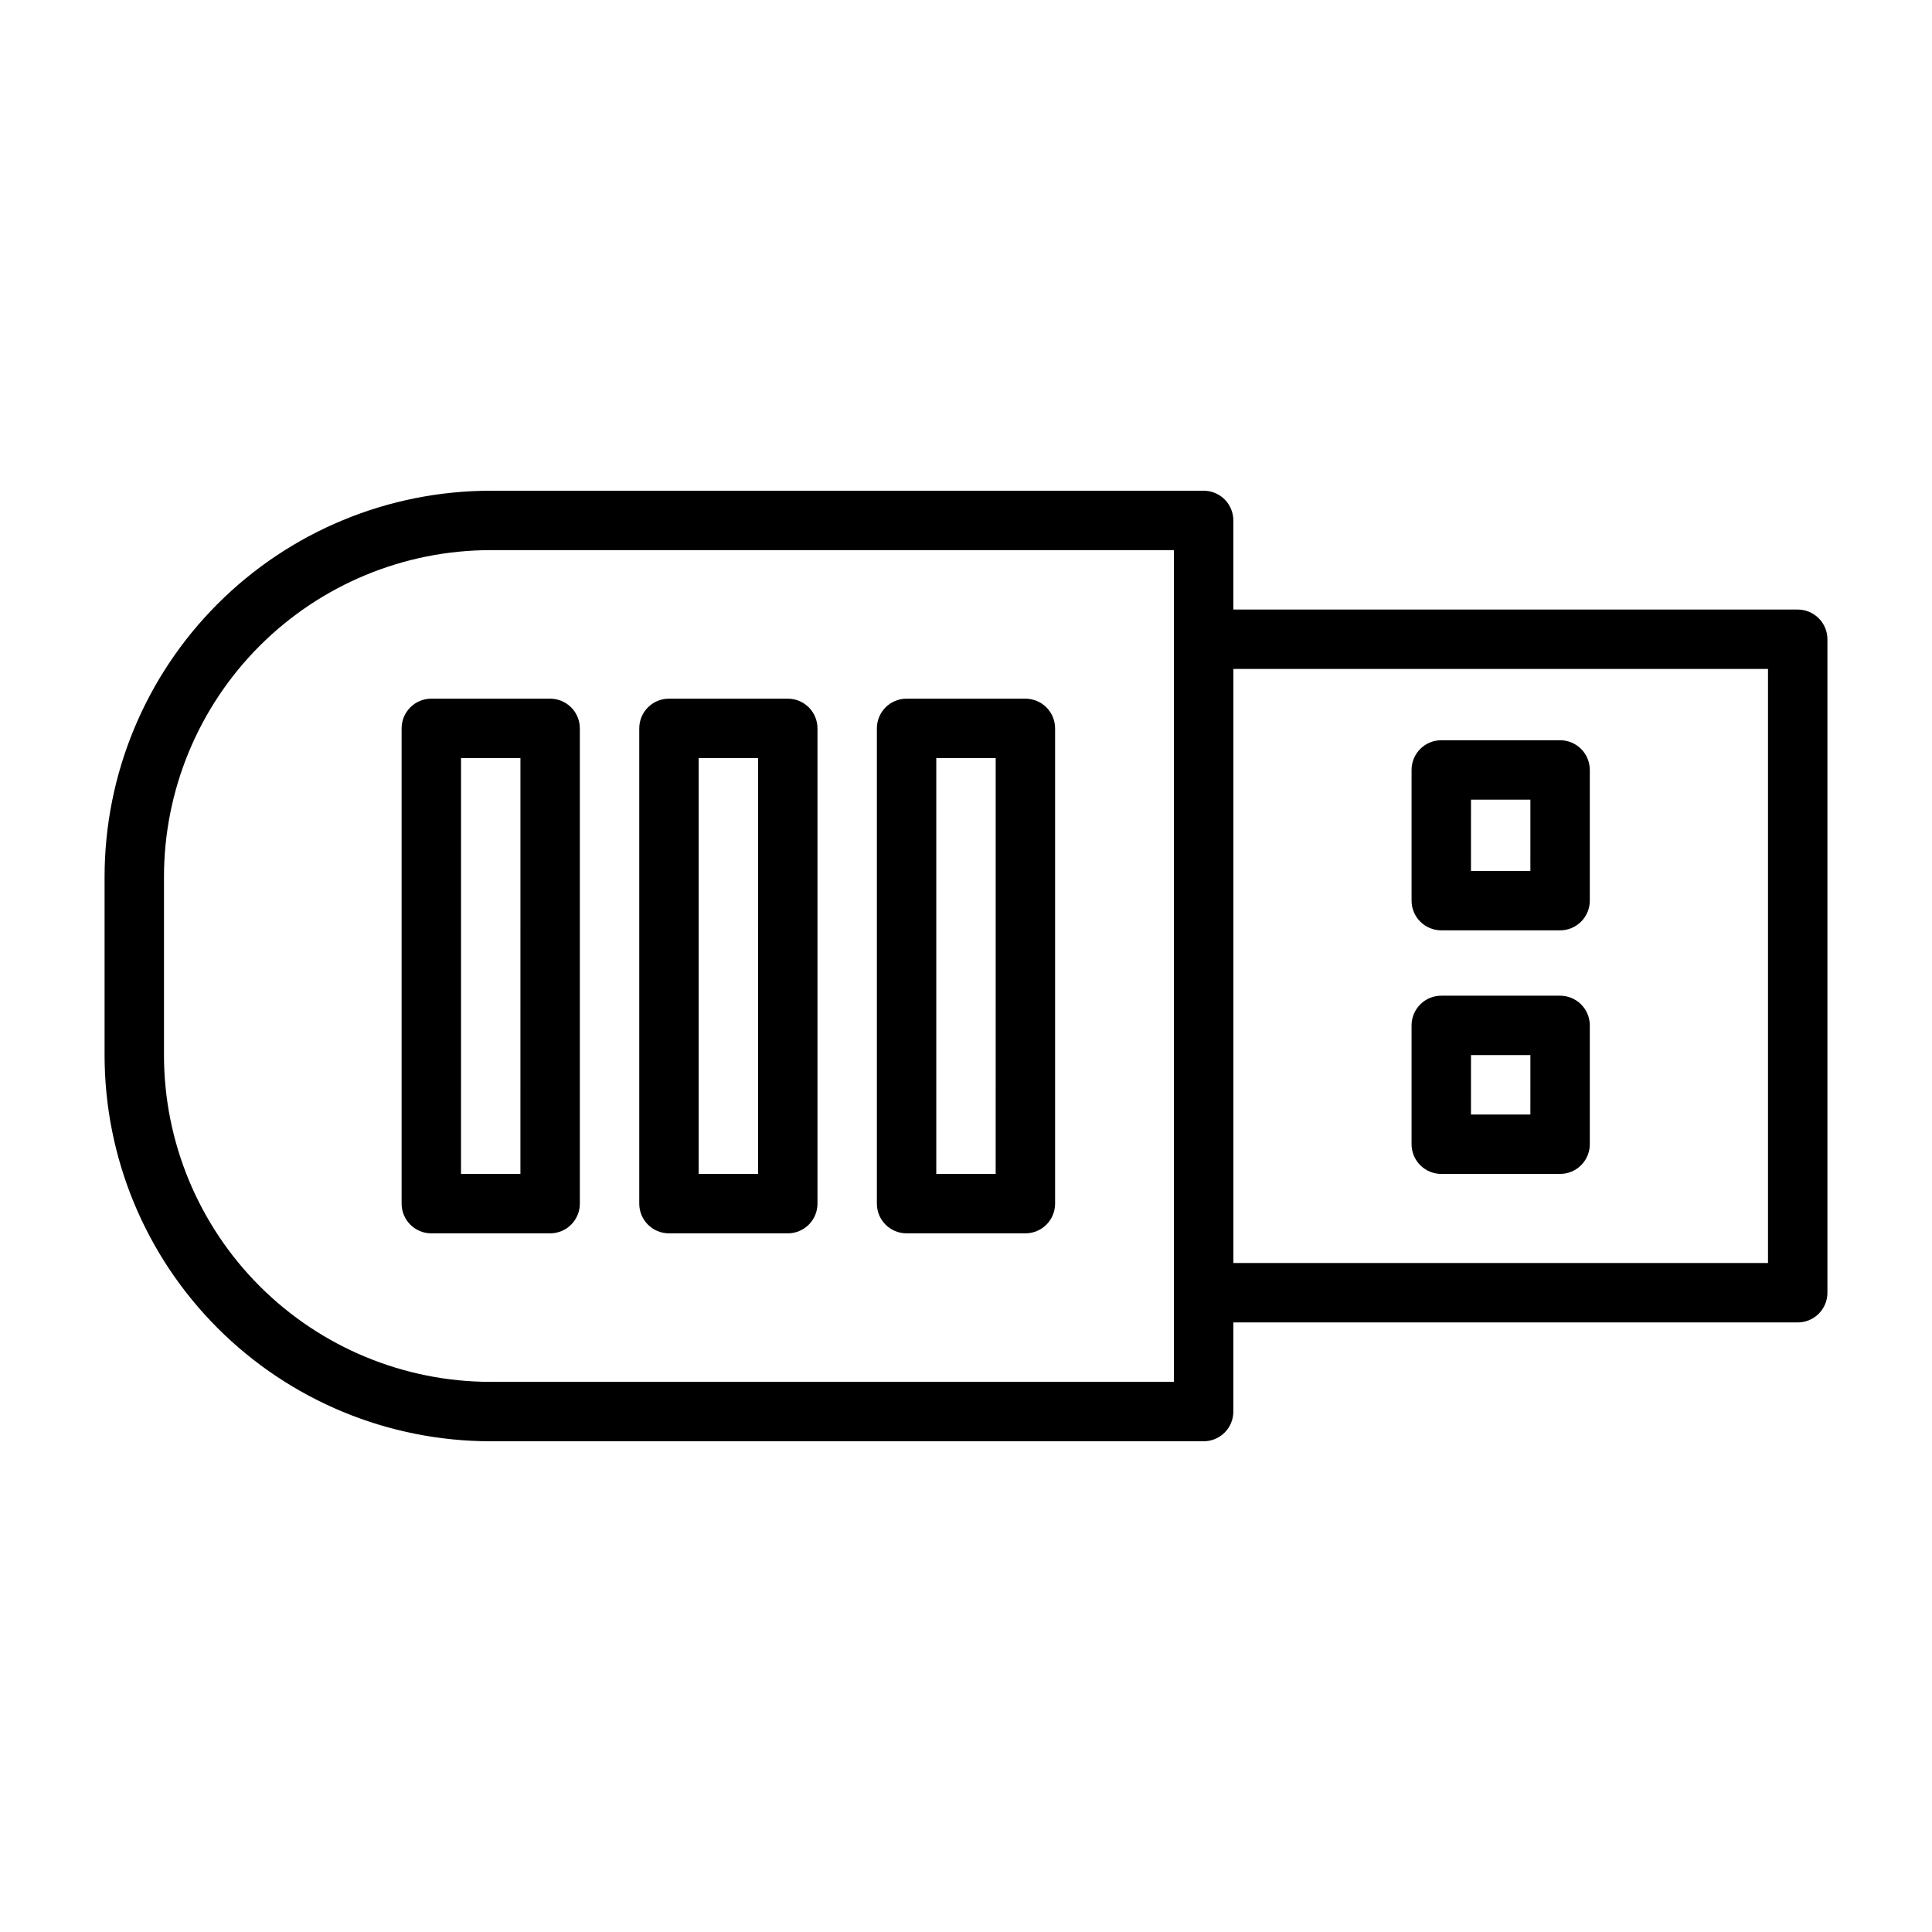
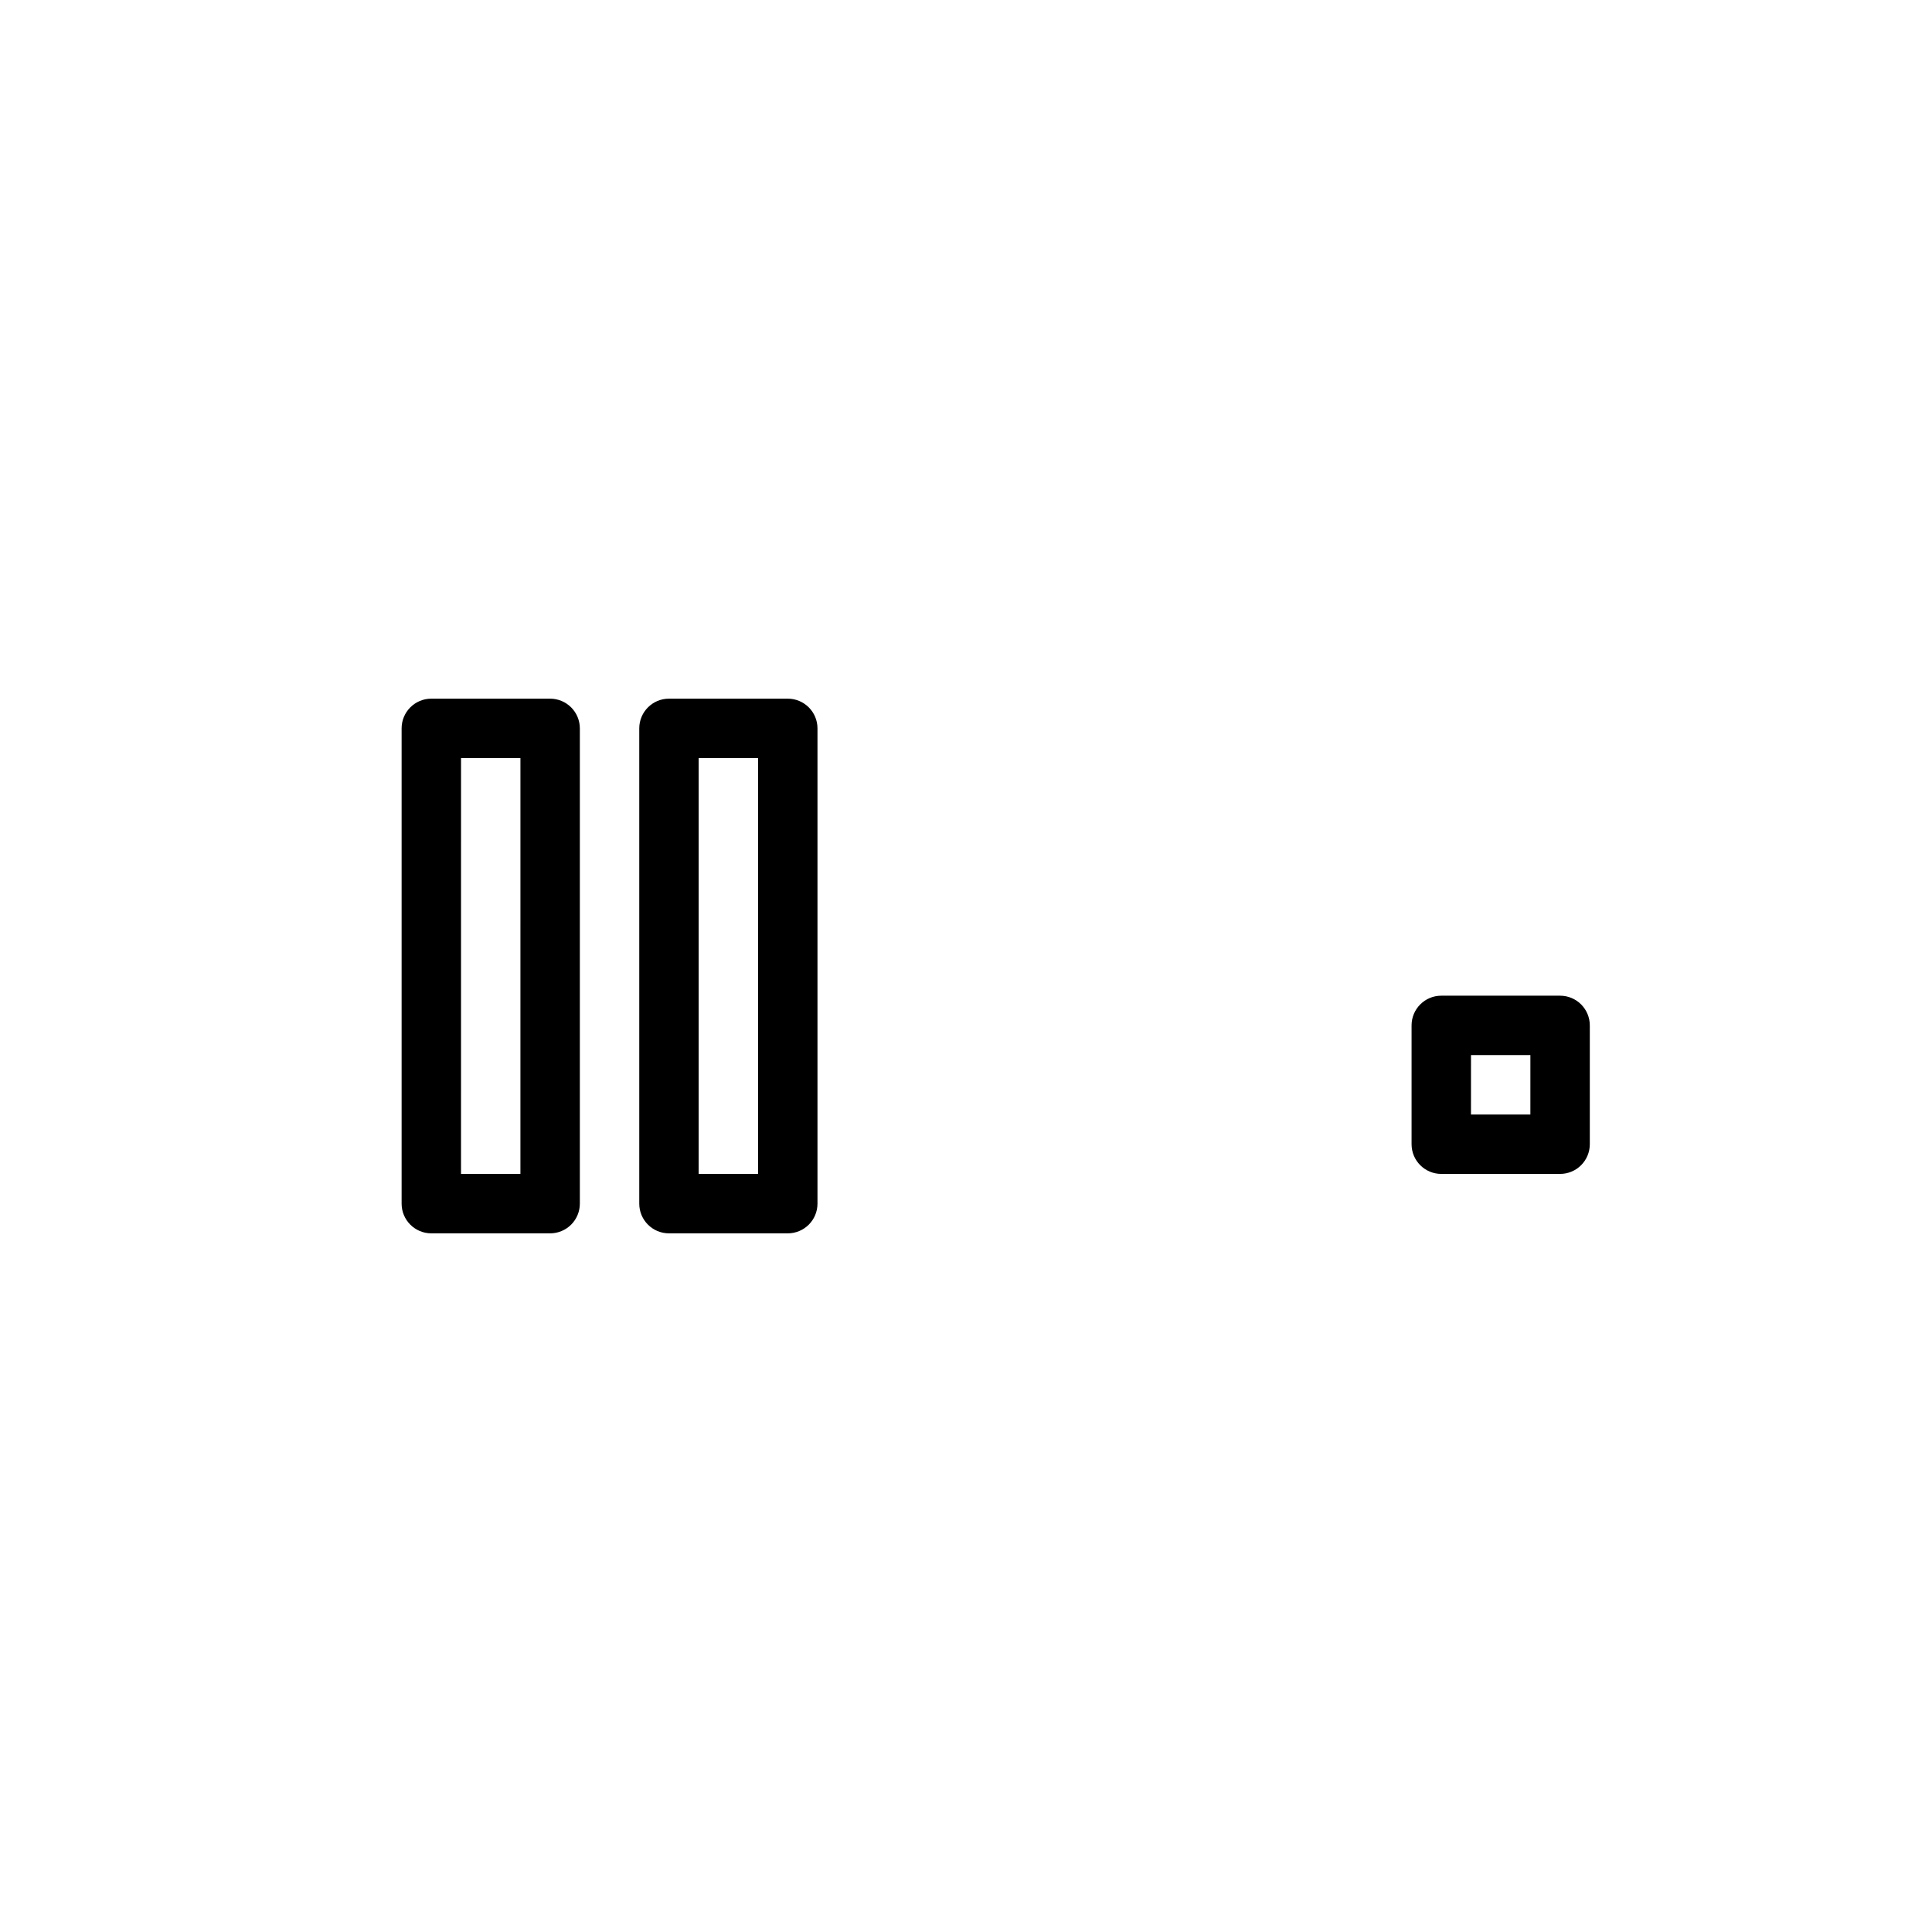
<svg xmlns="http://www.w3.org/2000/svg" fill="#000000" width="800px" height="800px" version="1.1" viewBox="144 144 512 512">
  <g>
-     <path d="m462.98 525.95h-188.93c-27.141 0-53.172-10.781-72.363-29.973-19.191-19.191-29.973-45.219-29.973-72.363v-47.23c0-27.141 10.781-53.172 29.973-72.363 19.191-19.191 45.223-29.973 72.363-29.973h188.93c2.086 0 4.09 0.828 5.566 2.305 1.473 1.477 2.305 3.481 2.305 5.566v236.16c0 2.09-0.832 4.09-2.305 5.566-1.477 1.477-3.481 2.305-5.566 2.305zm-188.93-236.16c-22.965 0-44.992 9.125-61.23 25.363-16.238 16.238-25.363 38.266-25.363 61.23v47.23c0 22.969 9.125 44.992 25.363 61.23 16.238 16.238 38.266 25.363 61.23 25.363h181.05v-220.42z" />
-     <path d="m620.41 494.46h-157.44c-4.348 0-7.875-3.523-7.875-7.871v-173.18c0-4.348 3.527-7.871 7.875-7.871h157.44c2.09 0 4.09 0.828 5.566 2.305 1.477 1.477 2.309 3.481 2.309 5.566v173.18c0 2.09-0.832 4.09-2.309 5.566-1.477 1.477-3.477 2.305-5.566 2.305zm-149.57-15.742h141.7v-157.44h-141.7z" />
-     <path d="m557.44 390.55h-31.488c-4.348 0-7.871-3.523-7.871-7.871v-34.637c0-4.348 3.523-7.871 7.871-7.871h31.488c2.09 0 4.09 0.828 5.566 2.305 1.477 1.477 2.309 3.481 2.309 5.566v34.637c0 2.09-0.832 4.09-2.309 5.566-1.477 1.477-3.477 2.305-5.566 2.305zm-23.617-15.742h15.742l0.004-18.895h-15.742z" />
    <path d="m557.44 455.1h-31.488c-4.348 0-7.871-3.523-7.871-7.871v-31.488c0-4.348 3.523-7.871 7.871-7.871h31.488c2.09 0 4.09 0.828 5.566 2.305 1.477 1.477 2.309 3.481 2.309 5.566v31.488c0 2.09-0.832 4.09-2.309 5.566-1.477 1.477-3.477 2.305-5.566 2.305zm-23.617-15.742h15.742l0.004-15.746h-15.742z" />
-     <path d="m415.74 470.85h-31.488c-4.348 0-7.871-3.523-7.871-7.871v-125.95c0-4.348 3.523-7.875 7.871-7.875h31.488c2.09 0 4.09 0.832 5.566 2.309 1.477 1.477 2.305 3.477 2.305 5.566v125.95c0 2.086-0.828 4.09-2.305 5.566-1.477 1.473-3.477 2.305-5.566 2.305zm-23.617-15.742h15.742l0.004-110.21h-15.746z" />
    <path d="m352.77 470.85h-31.488c-4.348 0-7.871-3.523-7.871-7.871v-125.95c0-4.348 3.523-7.875 7.871-7.875h31.488c2.09 0 4.09 0.832 5.566 2.309 1.477 1.477 2.305 3.477 2.305 5.566v125.95c0 2.086-0.828 4.09-2.305 5.566-1.477 1.473-3.477 2.305-5.566 2.305zm-23.617-15.742h15.742l0.004-110.21h-15.746z" />
    <path d="m289.79 470.85h-31.488c-4.348 0-7.871-3.523-7.871-7.871v-125.95c0-4.348 3.523-7.875 7.871-7.875h31.488c2.09 0 4.09 0.832 5.566 2.309 1.477 1.477 2.309 3.477 2.309 5.566v125.95c0 2.086-0.832 4.09-2.309 5.566-1.477 1.473-3.477 2.305-5.566 2.305zm-23.617-15.742h15.742l0.004-110.21h-15.742z" />
  </g>
</svg>